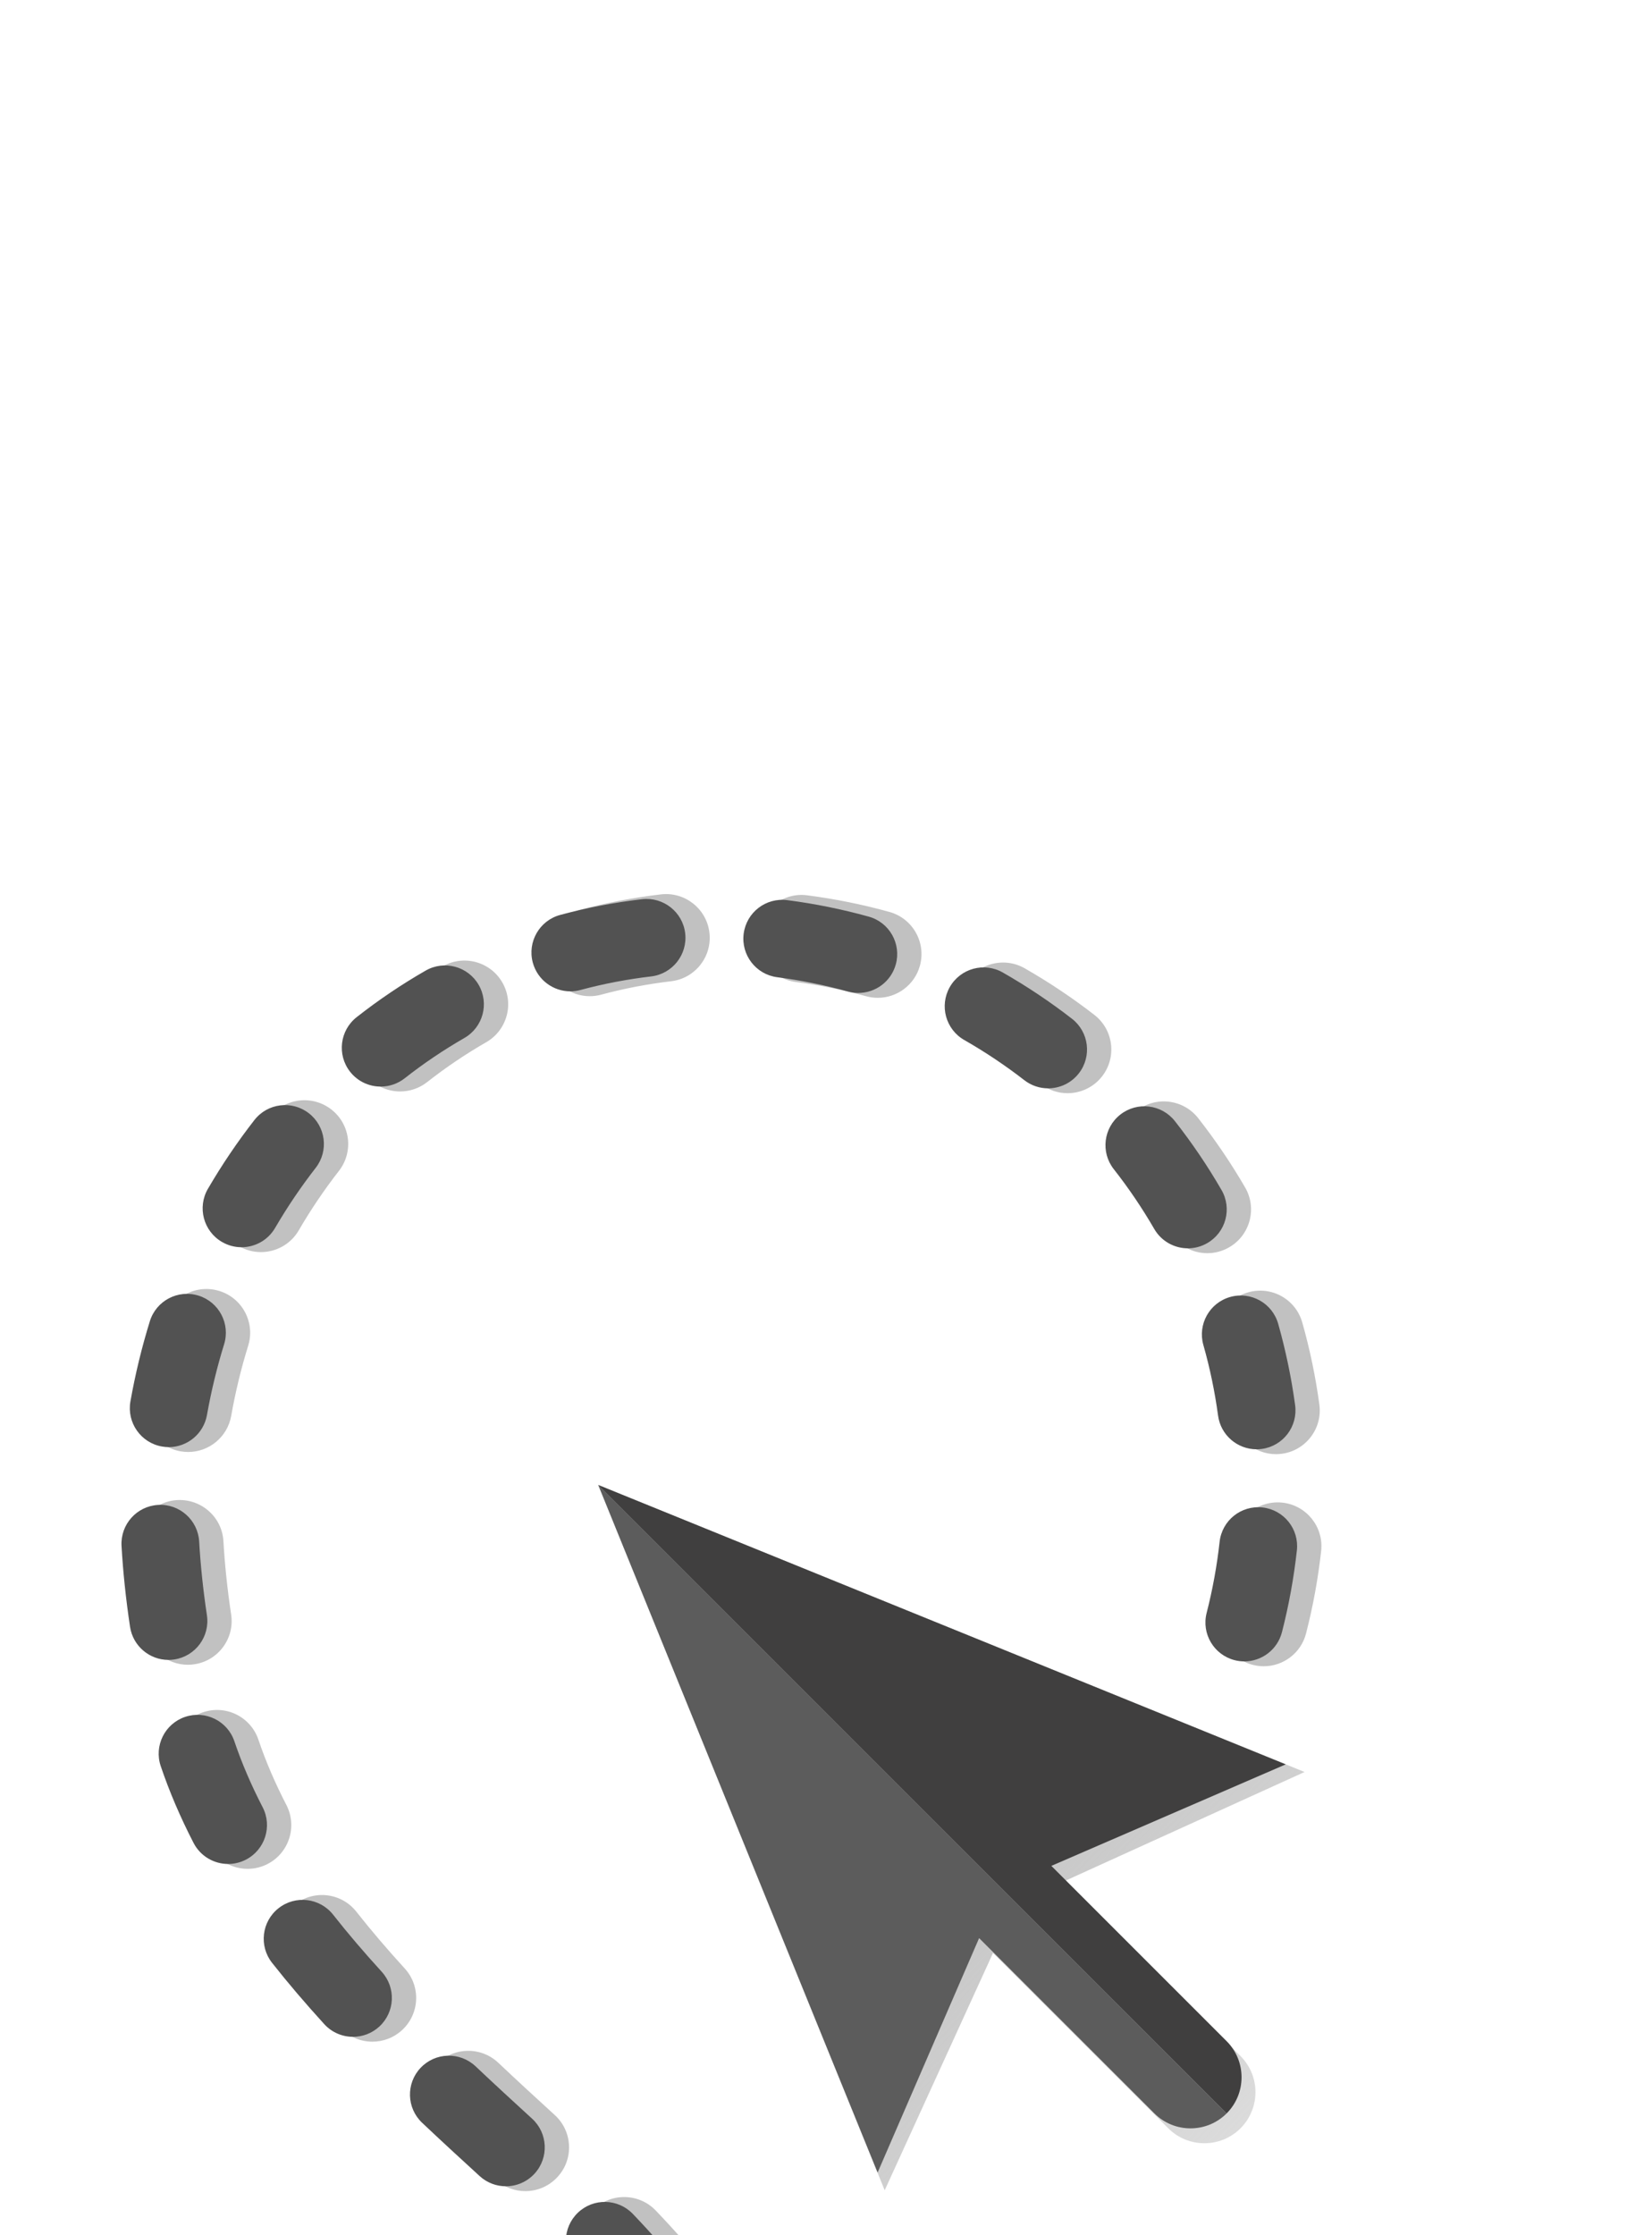
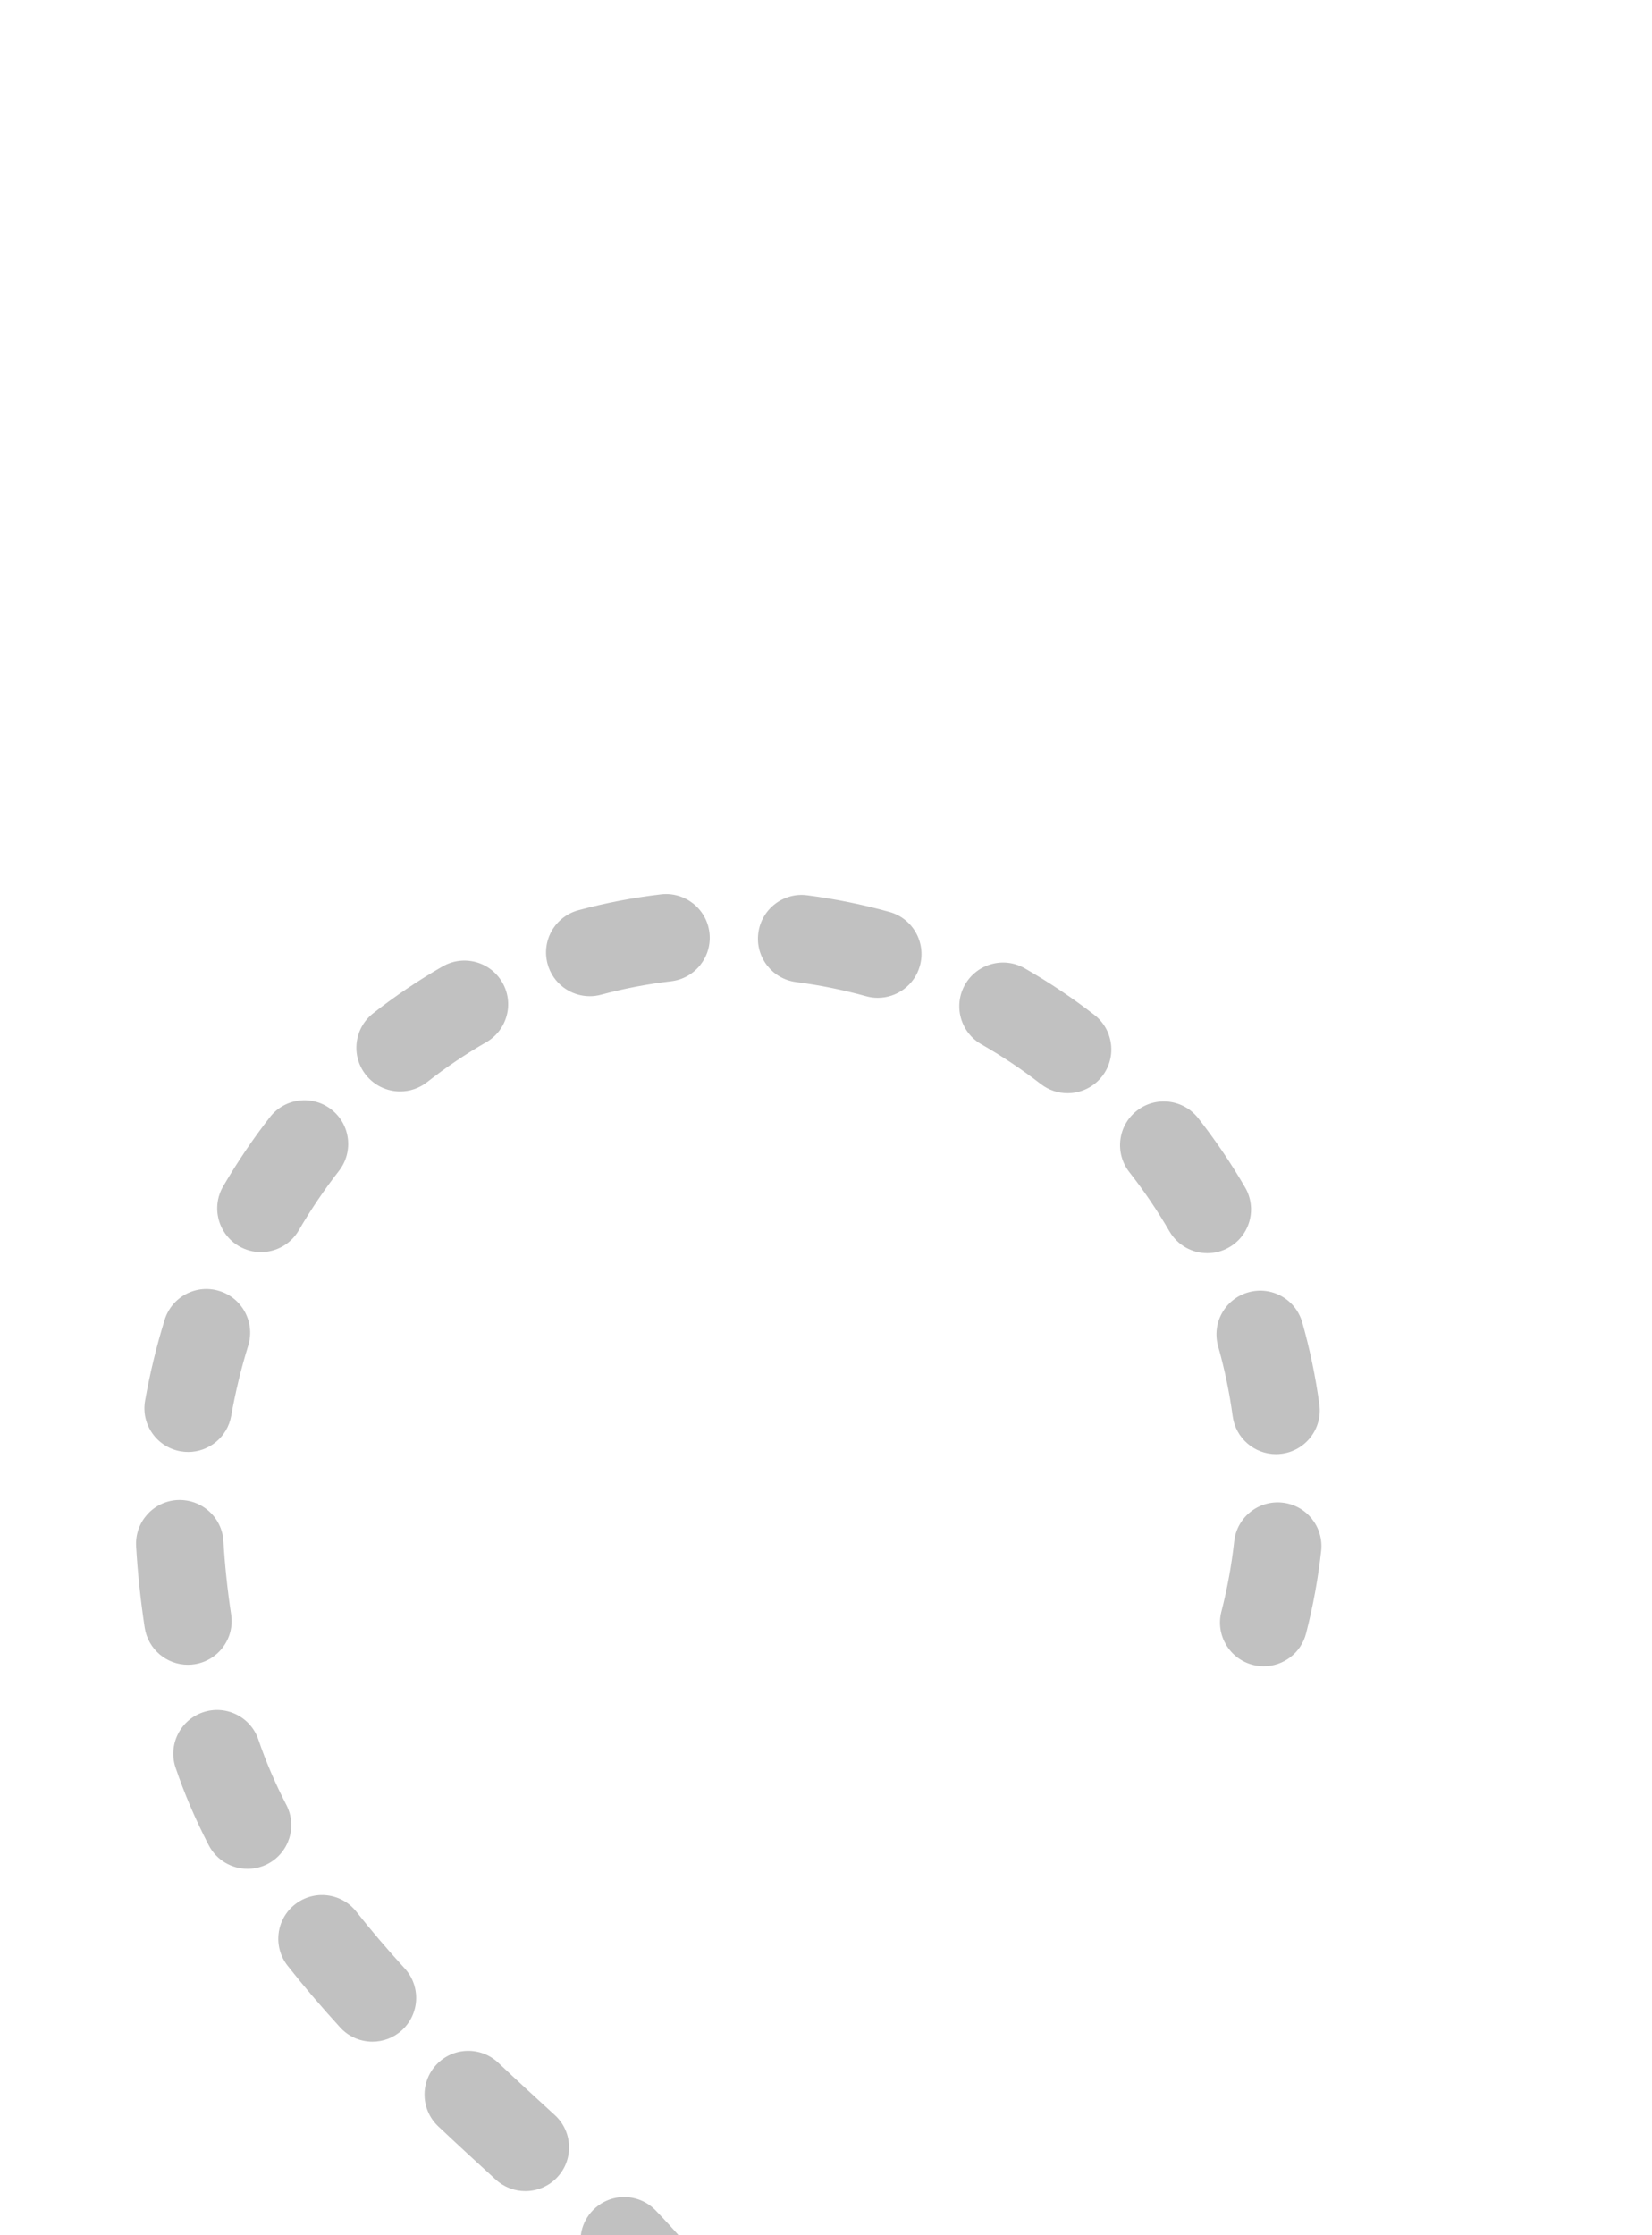
<svg xmlns="http://www.w3.org/2000/svg" xmlns:xlink="http://www.w3.org/1999/xlink" width="85px" height="115px" viewBox="0 0 85 115" version="1.1">
  <title>main_btn_select_n</title>
  <desc>Created with Sketch.</desc>
  <defs>
    <linearGradient x1="43.335%" y1="45.092%" x2="100%" y2="99.846%" id="linearGradient-1">
      <stop stop-color="#C1C1C1" offset="0%" />
      <stop stop-color="#C1C1C1" stop-opacity="0.5" offset="100%" />
    </linearGradient>
-     <path d="M63.113,108.733 C64.138,107.705 64.138,106.042 63.113,105.015 L63.113,105.015 L54.094,95.997 L66.155,90.774 L30.78,76.399 L63.113,108.733 Z" id="path-2" />
  </defs>
  <g id="main_btn_select_n" stroke="none" stroke-width="1" fill="none" fill-rule="evenodd">
    <path d="M30.343,51.253 C29.351,51.253 28.442,50.591 28.172,49.587 C27.849,48.387 28.561,47.153 29.761,46.83 C31.145,46.457 32.572,46.183 34.005,46.015 C35.239,45.87 36.358,46.753 36.502,47.987 C36.648,49.221 35.764,50.339 34.531,50.484 C33.315,50.627 32.102,50.859 30.93,51.175 C30.735,51.228 30.537,51.253 30.343,51.253 M45.164,51.336 C44.965,51.336 44.763,51.31 44.562,51.254 C43.386,50.928 42.175,50.683 40.959,50.525 C39.727,50.366 38.856,49.237 39.017,48.005 C39.175,46.772 40.307,45.899 41.536,46.063 C42.964,46.248 44.386,46.535 45.764,46.918 C46.962,47.25 47.663,48.49 47.331,49.688 C47.054,50.684 46.151,51.336 45.164,51.336 M20.587,56.154 C19.921,56.154 19.261,55.858 18.817,55.293 C18.049,54.316 18.22,52.901 19.198,52.134 C20.329,51.245 21.535,50.432 22.776,49.719 C23.855,49.101 25.23,49.472 25.848,50.549 C26.466,51.627 26.095,53.003 25.017,53.621 C23.962,54.227 22.939,54.918 21.976,55.674 C21.564,55.997 21.073,56.154 20.587,56.154 M54.928,56.244 C54.447,56.244 53.962,56.09 53.551,55.772 C52.583,55.021 51.553,54.333 50.492,53.726 C49.413,53.109 49.038,51.734 49.654,50.656 C50.272,49.577 51.647,49.202 52.724,49.818 C53.968,50.53 55.175,51.336 56.309,52.216 C57.291,52.978 57.469,54.391 56.709,55.373 C56.264,55.945 55.6,56.244 54.928,56.244 M13.425,64.419 C13.04,64.419 12.65,64.32 12.294,64.113 C11.22,63.487 10.857,62.109 11.482,61.036 C12.206,59.795 13.015,58.597 13.889,57.473 C14.653,56.492 16.067,56.318 17.047,57.08 C18.029,57.843 18.203,59.257 17.441,60.238 C16.689,61.203 15.992,62.233 15.371,63.301 C14.954,64.019 14.2,64.419 13.425,64.419 M62.12,64.475 C61.343,64.475 60.589,64.072 60.172,63.351 C59.559,62.295 58.865,61.27 58.109,60.306 C57.343,59.328 57.513,57.914 58.49,57.147 C59.468,56.379 60.883,56.55 61.65,57.527 C62.535,58.657 63.349,59.858 64.067,61.097 C64.689,62.173 64.322,63.549 63.245,64.171 C62.891,64.377 62.504,64.475 62.12,64.475 M9.682,74.703 C9.553,74.703 9.421,74.691 9.289,74.668 C8.065,74.452 7.247,73.284 7.465,72.061 C7.713,70.656 8.052,69.257 8.472,67.901 C8.841,66.715 10.098,66.049 11.287,66.419 C12.475,66.787 13.137,68.047 12.77,69.234 C12.405,70.411 12.111,71.625 11.896,72.844 C11.703,73.935 10.754,74.703 9.682,74.703 M65.653,74.815 C64.544,74.815 63.578,73.995 63.426,72.866 C63.261,71.653 63.01,70.442 62.676,69.266 C62.337,68.07 63.032,66.826 64.228,66.488 C65.424,66.149 66.668,66.843 67.005,68.039 C67.397,69.42 67.692,70.84 67.885,72.262 C68.052,73.494 67.189,74.627 65.957,74.794 C65.855,74.808 65.754,74.815 65.653,74.815 M9.666,85.65 C8.572,85.65 7.614,84.851 7.444,83.735 C7.228,82.301 7.08,80.893 7.003,79.549 C6.934,78.308 7.883,77.246 9.123,77.176 C10.364,77.114 11.428,78.055 11.496,79.296 C11.563,80.483 11.7,81.786 11.893,83.064 C12.079,84.292 11.235,85.439 10.005,85.624 C9.892,85.642 9.778,85.65 9.666,85.65 M65.023,85.727 C64.838,85.727 64.65,85.704 64.463,85.656 C63.26,85.347 62.533,84.121 62.843,82.917 C63.148,81.733 63.37,80.515 63.504,79.298 C63.639,78.063 64.757,77.173 65.987,77.309 C67.222,77.445 68.112,78.557 67.977,79.792 C67.82,81.219 67.558,82.647 67.201,84.036 C66.941,85.052 66.026,85.727 65.023,85.727 M12.739,96.149 C11.925,96.149 11.139,95.706 10.739,94.933 C10.055,93.611 9.482,92.271 9.034,90.948 C8.636,89.771 9.267,88.494 10.444,88.095 C11.624,87.695 12.899,88.329 13.296,89.505 C13.671,90.614 14.156,91.745 14.736,92.865 C15.306,93.969 14.874,95.327 13.771,95.898 C13.441,96.068 13.088,96.149 12.739,96.149 M19.163,105.042 C18.552,105.042 17.944,104.795 17.5,104.308 C16.505,103.216 15.621,102.18 14.802,101.14 C14.033,100.164 14.2,98.749 15.175,97.98 C16.151,97.211 17.567,97.378 18.335,98.354 C19.088,99.309 19.902,100.265 20.825,101.276 C21.663,102.194 21.596,103.617 20.678,104.455 C20.247,104.848 19.703,105.042 19.163,105.042 M27.029,112.731 C26.486,112.731 25.944,112.536 25.512,112.142 C24.529,111.245 23.537,110.331 22.549,109.398 C21.645,108.545 21.605,107.121 22.459,106.217 C23.311,105.314 24.736,105.274 25.639,106.127 C26.608,107.043 27.584,107.939 28.547,108.819 C29.465,109.658 29.529,111.081 28.691,111.998 C28.247,112.484 27.639,112.731 27.029,112.731 M34.742,120.55 C34.072,120.55 33.408,120.253 32.965,119.683 C32.245,118.76 31.413,117.805 30.492,116.843 C29.633,115.946 29.663,114.522 30.559,113.662 C31.456,112.8 32.88,112.832 33.74,113.729 C34.769,114.801 35.702,115.874 36.514,116.918 C37.279,117.898 37.103,119.312 36.123,120.075 C35.712,120.396 35.224,120.55 34.742,120.55 M39.486,130.359 C38.455,130.359 37.525,129.645 37.291,128.596 C37.025,127.389 36.672,126.264 36.215,125.159 C35.74,124.01 36.288,122.694 37.437,122.22 C38.586,121.746 39.901,122.293 40.374,123.441 C40.931,124.79 41.361,126.157 41.685,127.622 C41.955,128.835 41.188,130.036 39.975,130.305 C39.812,130.341 39.648,130.359 39.486,130.359 M40.16,141.308 C38.916,141.308 37.91,140.3 37.91,139.058 L37.91,135.058 C37.91,133.815 38.916,132.808 40.16,132.808 C41.403,132.808 42.41,133.815 42.41,135.058 L42.41,139.058 C42.41,140.3 41.403,141.308 40.16,141.308 M40.16,152.308 C38.916,152.308 37.91,151.3 37.91,150.058 L37.91,146.058 C37.91,144.815 38.916,143.808 40.16,143.808 C41.403,143.808 42.41,144.815 42.41,146.058 L42.41,150.058 C42.41,151.3 41.403,152.308 40.16,152.308" id="Fill-1" fill="#C1C1C1" />
-     <path d="M29.343,51.003 C28.462,51.003 27.654,50.415 27.413,49.522 C27.127,48.456 27.759,47.358 28.826,47.071 C30.198,46.702 31.614,46.43 33.035,46.263 C34.13,46.137 35.126,46.92 35.255,48.016 C35.383,49.113 34.597,50.107 33.502,50.236 C32.273,50.38 31.049,50.615 29.864,50.934 C29.691,50.981 29.515,51.003 29.343,51.003 M44.164,51.086 C43.987,51.086 43.807,51.063 43.629,51.013 C42.443,50.684 41.218,50.437 39.99,50.277 C38.895,50.135 38.123,49.132 38.264,48.037 C38.407,46.942 39.404,46.17 40.505,46.311 C41.919,46.494 43.33,46.779 44.697,47.159 C45.763,47.454 46.386,48.556 46.09,49.621 C45.844,50.506 45.041,51.086 44.164,51.086 M19.587,55.904 C18.994,55.904 18.407,55.642 18.012,55.139 C17.331,54.27 17.483,53.013 18.352,52.331 C19.474,51.449 20.669,50.643 21.901,49.936 C22.858,49.386 24.081,49.716 24.631,50.674 C25.181,51.632 24.851,52.855 23.892,53.404 C22.828,54.016 21.794,54.713 20.822,55.477 C20.454,55.765 20.02,55.904 19.587,55.904 M53.928,55.994 C53.501,55.994 53.069,55.857 52.705,55.575 C51.727,54.816 50.688,54.121 49.615,53.508 C48.657,52.961 48.324,51.739 48.871,50.78 C49.42,49.821 50.642,49.487 51.6,50.036 C52.834,50.741 54.031,51.541 55.156,52.414 C56.029,53.091 56.188,54.347 55.511,55.22 C55.117,55.728 54.526,55.994 53.928,55.994 M12.425,64.169 C12.084,64.169 11.738,64.081 11.421,63.897 C10.466,63.341 10.143,62.116 10.698,61.162 C11.416,59.931 12.22,58.741 13.088,57.627 C13.764,56.756 15.021,56.599 15.893,57.277 C16.765,57.956 16.922,59.212 16.244,60.084 C15.486,61.058 14.783,62.098 14.155,63.175 C13.784,63.813 13.114,64.169 12.425,64.169 M61.12,64.225 C60.431,64.225 59.758,63.867 59.388,63.226 C58.77,62.159 58.071,61.125 57.306,60.151 C56.624,59.282 56.776,58.025 57.645,57.343 C58.514,56.661 59.772,56.814 60.453,57.682 C61.333,58.802 62.139,59.993 62.849,61.222 C63.404,62.178 63.077,63.402 62.12,63.955 C61.806,64.138 61.461,64.225 61.12,64.225 M8.682,74.453 C8.566,74.453 8.45,74.442 8.332,74.421 C7.245,74.23 6.519,73.192 6.71,72.104 C6.957,70.711 7.293,69.321 7.71,67.976 C8.037,66.92 9.158,66.329 10.213,66.658 C11.268,66.985 11.858,68.106 11.531,69.16 C11.164,70.346 10.867,71.571 10.649,72.8 C10.477,73.77 9.634,74.453 8.682,74.453 M64.653,74.564 C63.667,74.564 62.809,73.836 62.673,72.832 C62.508,71.608 62.254,70.385 61.916,69.198 C61.615,68.135 62.233,67.029 63.295,66.728 C64.362,66.427 65.465,67.045 65.766,68.107 C66.153,69.476 66.447,70.885 66.638,72.296 C66.785,73.391 66.019,74.398 64.924,74.546 C64.832,74.558 64.743,74.564 64.653,74.564 M8.666,85.4 C7.694,85.4 6.841,84.689 6.691,83.698 C6.476,82.272 6.329,80.871 6.253,79.535 C6.191,78.432 7.035,77.488 8.137,77.426 C9.238,77.362 10.185,78.207 10.248,79.31 C10.315,80.504 10.453,81.815 10.646,83.101 C10.812,84.193 10.06,85.212 8.969,85.377 C8.867,85.392 8.765,85.4 8.666,85.4 M64.023,85.477 C63.859,85.477 63.691,85.457 63.525,85.414 C62.455,85.139 61.81,84.049 62.086,82.979 C62.392,81.784 62.617,80.554 62.752,79.326 C62.873,78.228 63.858,77.435 64.96,77.557 C66.058,77.678 66.849,78.667 66.728,79.764 C66.572,81.18 66.314,82.596 65.96,83.974 C65.728,84.877 64.915,85.477 64.023,85.477 M11.739,95.899 C11.014,95.899 10.316,95.505 9.96,94.818 C9.283,93.507 8.714,92.179 8.271,90.868 C7.917,89.821 8.477,88.686 9.524,88.332 C10.57,87.98 11.706,88.54 12.059,89.586 C12.438,90.706 12.928,91.848 13.514,92.98 C14.021,93.961 13.636,95.168 12.656,95.675 C12.363,95.827 12.049,95.899 11.739,95.899 M18.163,104.792 C17.619,104.792 17.078,104.572 16.684,104.14 C15.694,103.052 14.815,102.021 13.998,100.985 C13.315,100.117 13.463,98.86 14.331,98.176 C15.197,97.491 16.456,97.641 17.14,98.508 C17.895,99.468 18.715,100.429 19.64,101.444 C20.384,102.261 20.326,103.526 19.511,104.27 C19.127,104.62 18.643,104.792 18.163,104.792 M26.029,112.481 C25.547,112.481 25.064,112.308 24.68,111.957 C23.7,111.061 22.707,110.148 21.721,109.216 C20.918,108.458 20.881,107.192 21.64,106.389 C22.398,105.586 23.663,105.55 24.468,106.308 C25.438,107.225 26.413,108.123 27.378,109.004 C28.194,109.749 28.25,111.014 27.506,111.83 C27.111,112.261 26.57,112.481 26.029,112.481 M33.742,120.3 C33.145,120.3 32.556,120.036 32.163,119.529 C31.438,118.6 30.601,117.638 29.672,116.67 C28.909,115.873 28.934,114.607 29.733,113.842 C30.53,113.078 31.796,113.105 32.56,113.902 C33.581,114.968 34.51,116.034 35.318,117.071 C35.996,117.942 35.84,119.199 34.968,119.878 C34.605,120.163 34.172,120.3 33.742,120.3 M38.486,130.109 C37.569,130.109 36.742,129.474 36.535,128.542 C36.266,127.32 35.908,126.182 35.447,125.064 C35.026,124.043 35.511,122.873 36.532,122.451 C37.553,122.028 38.721,122.516 39.144,123.536 C39.696,124.872 40.12,126.226 40.441,127.675 C40.681,128.754 39.999,129.822 38.922,130.061 C38.776,130.093 38.63,130.109 38.486,130.109 M39.16,141.058 C38.054,141.058 37.16,140.162 37.16,139.058 L37.16,135.058 C37.16,133.953 38.054,133.058 39.16,133.058 C40.264,133.058 41.16,133.953 41.16,135.058 L41.16,139.058 C41.16,140.162 40.264,141.058 39.16,141.058 M39.16,152.058 C38.054,152.058 37.16,151.162 37.16,150.058 L37.16,146.058 C37.16,144.953 38.054,144.058 39.16,144.058 C40.264,144.058 41.16,144.953 41.16,146.058 L41.16,150.058 C41.16,151.162 40.264,152.058 39.16,152.058" id="Fill-8" fill="#525252" />
-     <path d="M54.809,96.764 L67.124,91.167 L30.78,76.4 L45.52,112.688 L51.093,100.48 L60.111,109.499 C61.138,110.524 62.801,110.524 63.828,109.499 C64.853,108.472 64.853,106.809 63.828,105.782 L54.809,96.764 Z" id="Fill-1" fill="url(#linearGradient-1)" />
-     <path d="M45.155,111.775 L50.378,99.714 L59.396,108.733 C60.423,109.758 62.087,109.758 63.113,108.733 L63.113,108.733 L30.78,76.399 L45.155,111.775 Z" id="Clip-4" fill="#5C5C5C" />
    <mask id="mask-3" fill="white">
      <use xlink:href="#path-2" />
    </mask>
    <use id="Clip-7" fill="#403F3F" xlink:href="#path-2" />
  </g>
</svg>